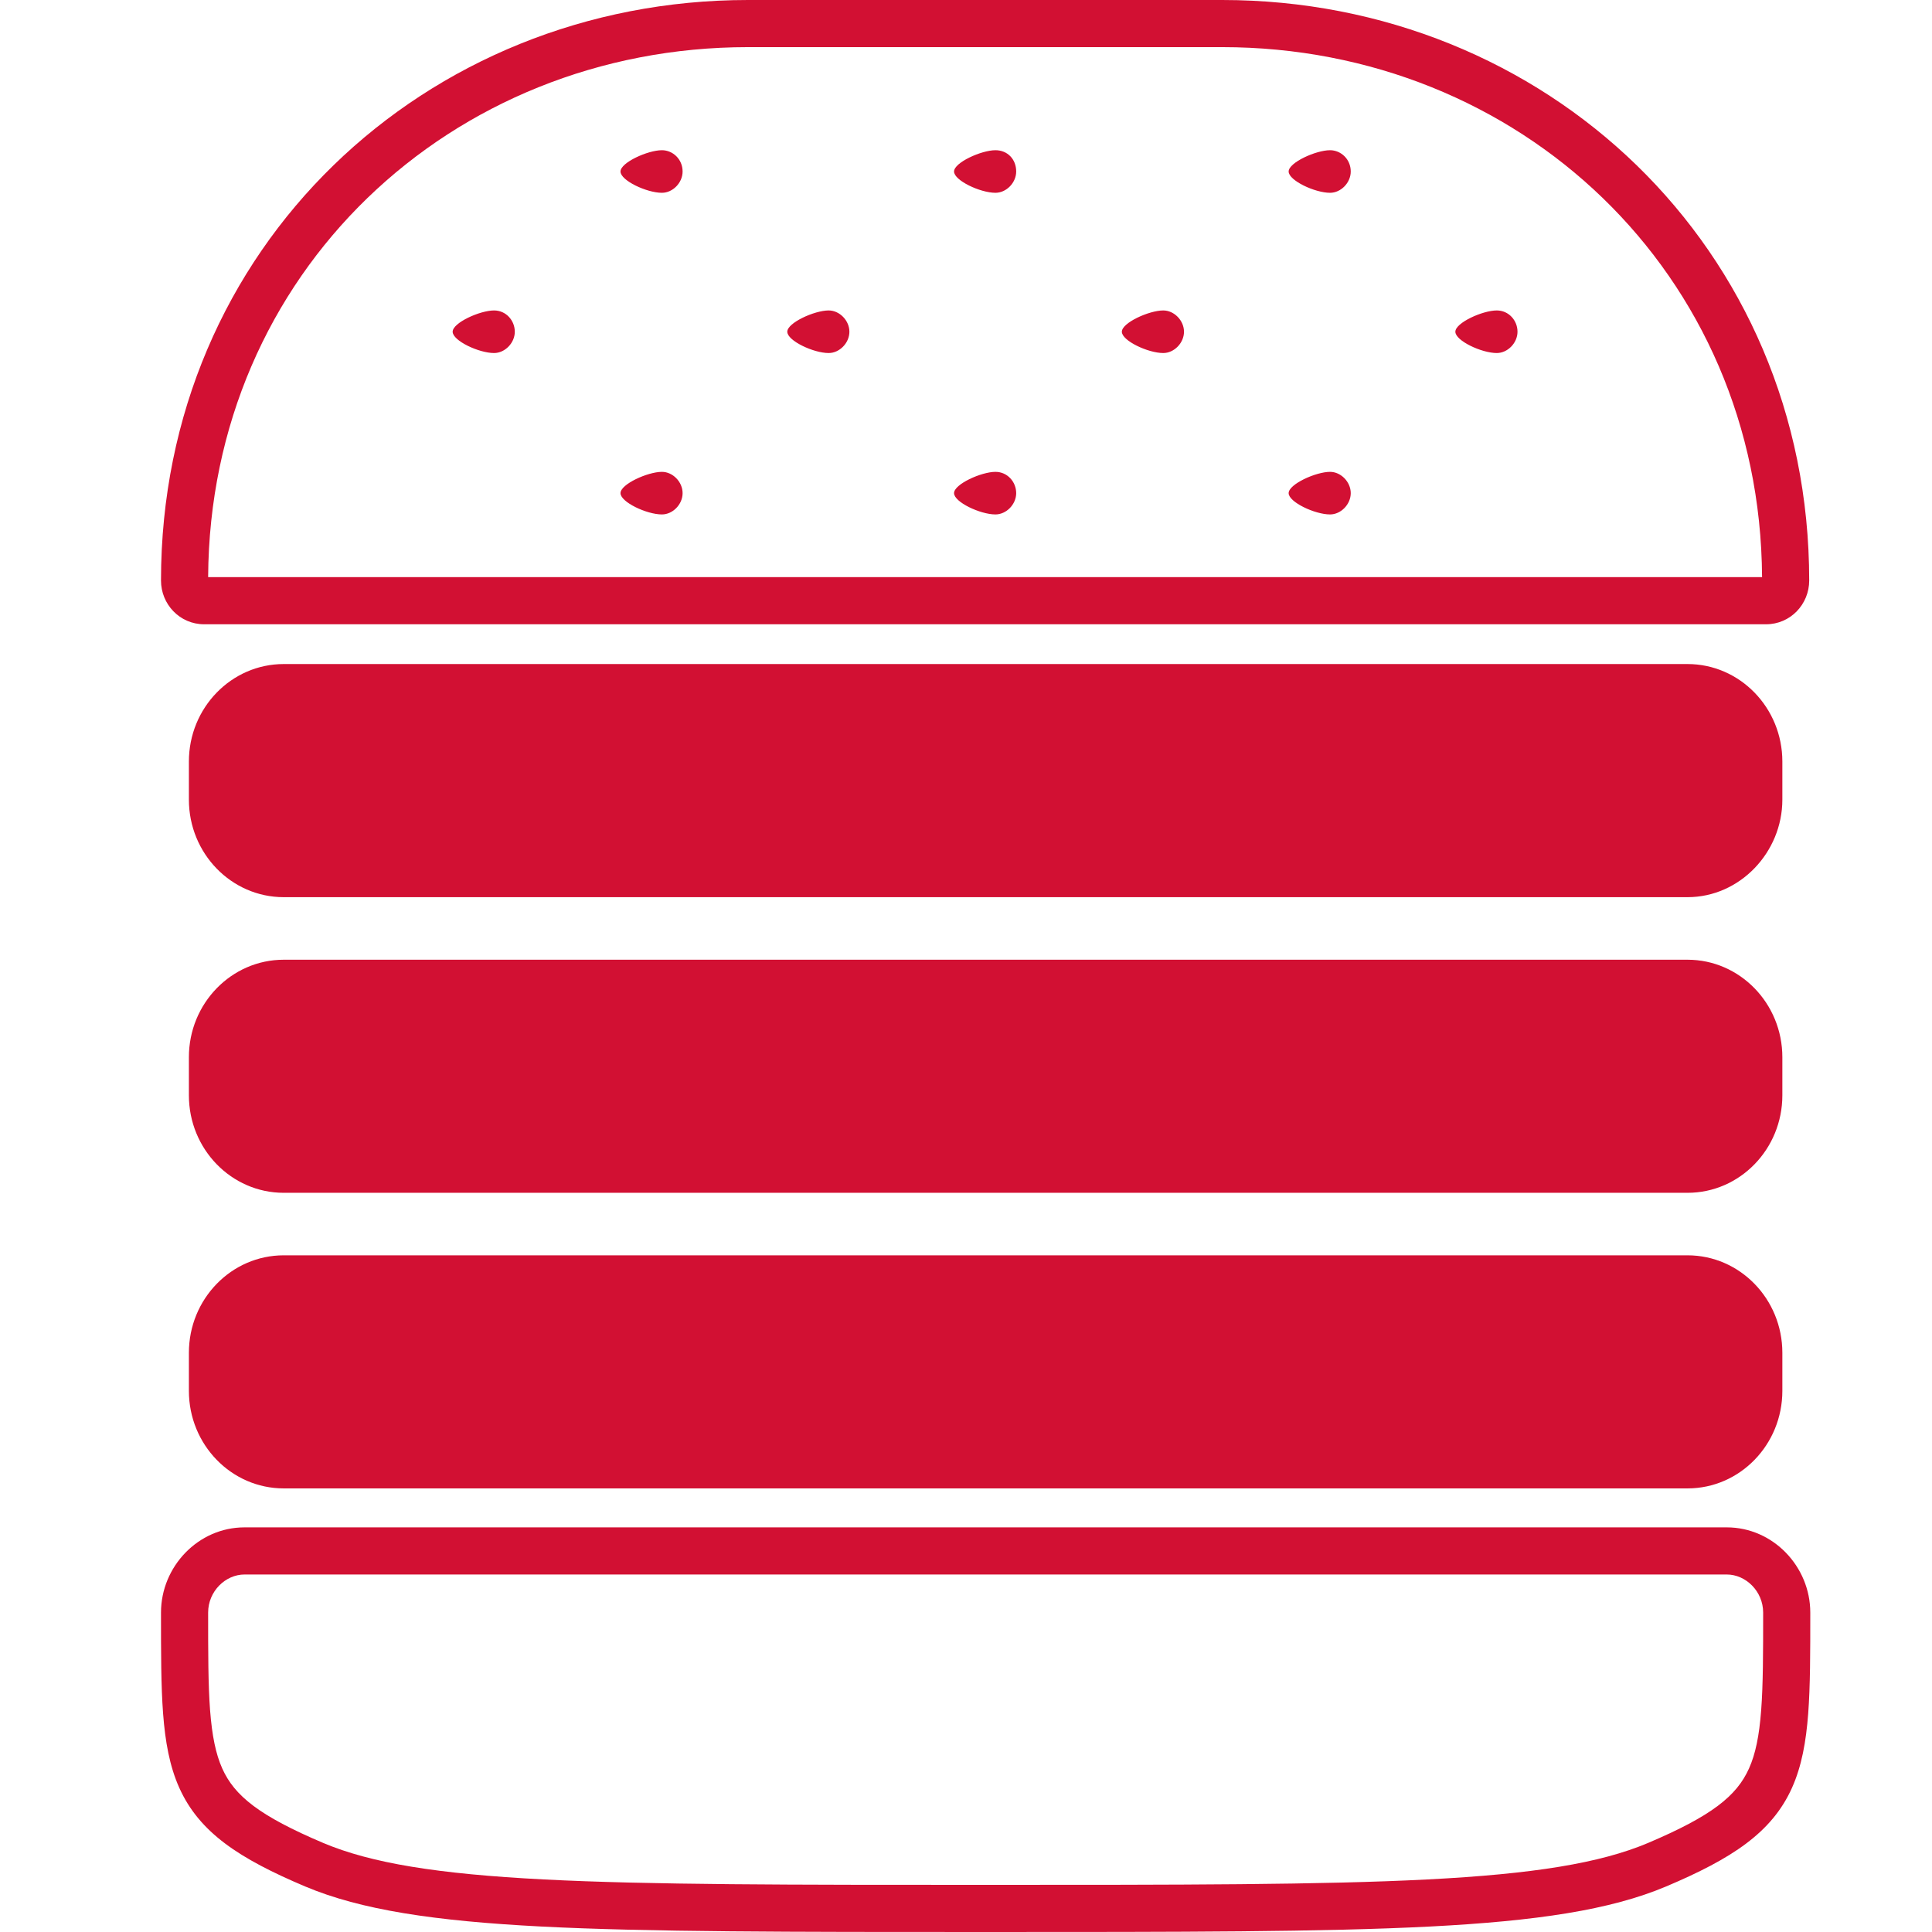
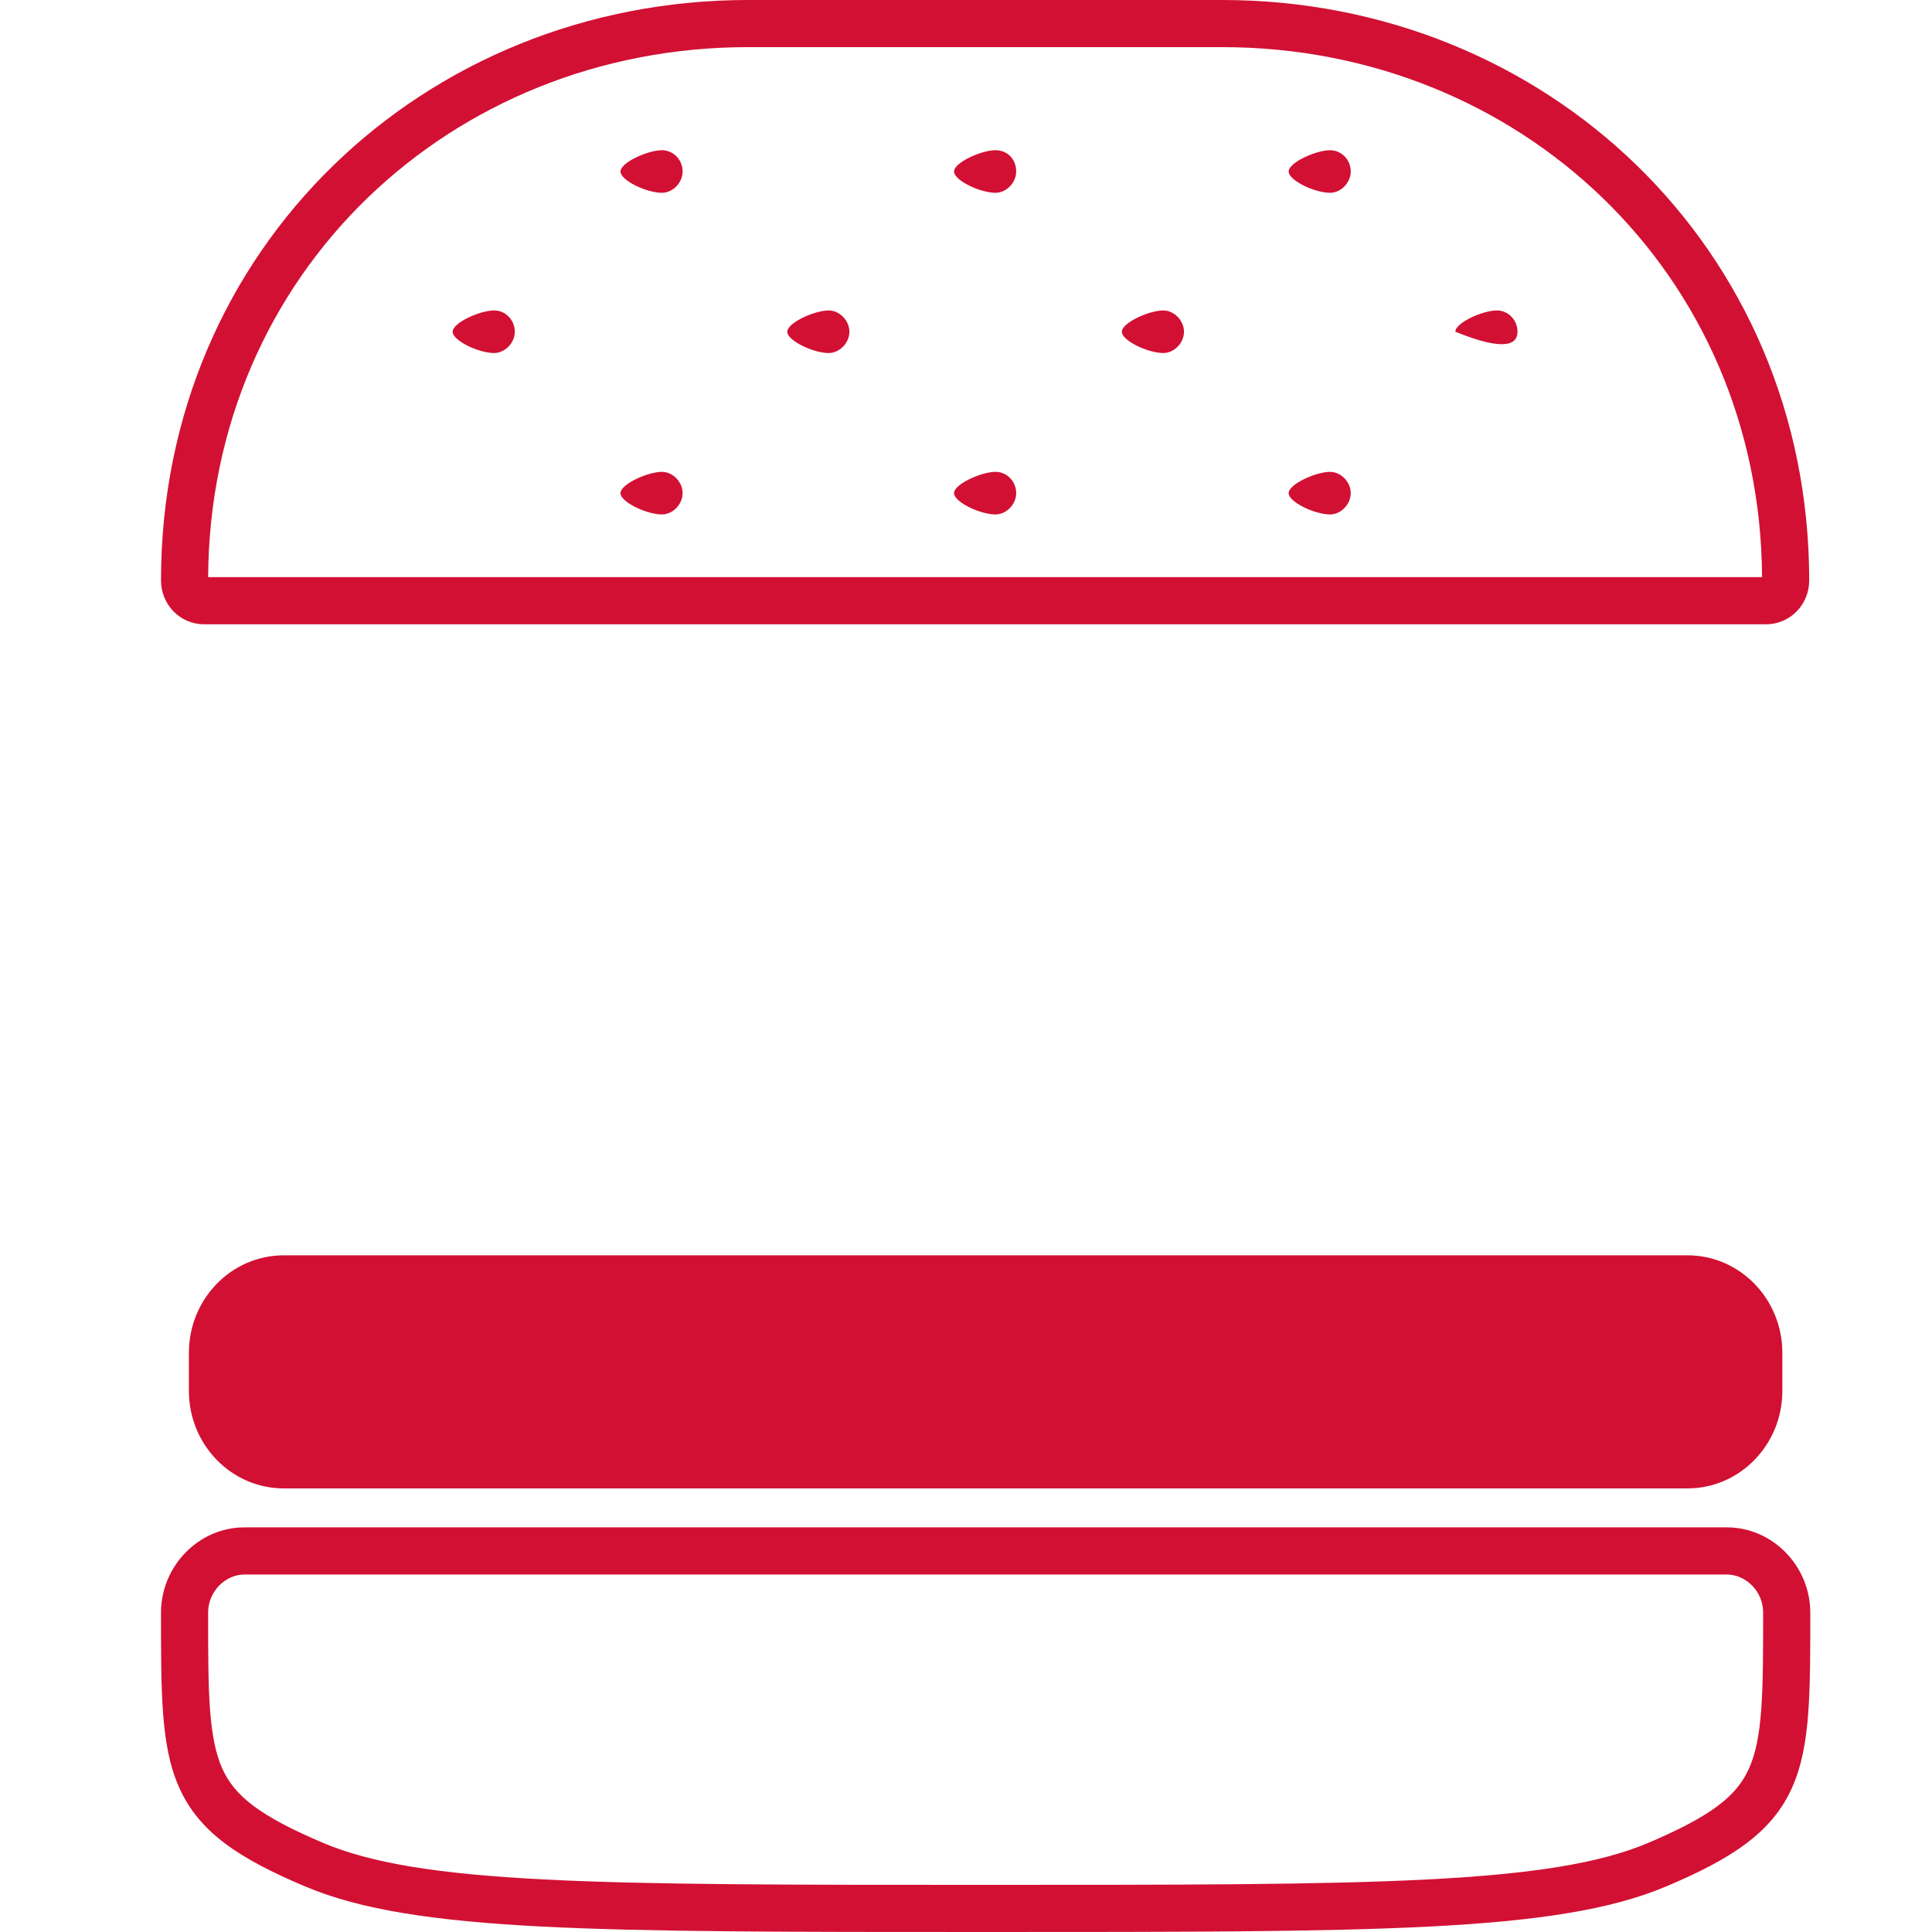
<svg xmlns="http://www.w3.org/2000/svg" width="48" height="48" viewBox="0 0 48 48" fill="none">
-   <path d="M41.926 29.635H7.049C5.749 29.635 4.693 28.549 4.693 27.213V26.266C4.693 24.93 5.749 23.844 7.049 23.844H41.926C43.226 23.844 44.282 24.93 44.282 26.266V27.213C44.282 28.549 43.226 29.635 41.926 29.635Z" fill="#D21033" />
  <path d="M41.926 36.979H7.049C5.749 36.979 4.693 35.893 4.693 34.556V33.61C4.693 32.273 5.749 31.188 7.049 31.188H41.926C43.226 31.188 44.282 32.273 44.282 33.61V34.556C44.282 35.893 43.226 36.979 41.926 36.979Z" fill="#D21033" />
-   <path d="M41.926 22.29H7.049C5.749 22.29 4.693 21.204 4.693 19.867V18.92C4.693 17.584 5.749 16.498 7.049 16.498H41.926C43.226 16.498 44.282 17.584 44.282 18.92V19.867C44.282 21.176 43.226 22.29 41.926 22.29Z" fill="#D21033" />
  <path fill-rule="evenodd" clip-rule="evenodd" d="M4 40.064C4 38.921 4.924 37.947 6.075 37.947H42.901C44.052 37.947 44.976 38.921 44.976 40.064V40.084C44.976 41.063 44.976 41.885 44.924 42.575C44.871 43.271 44.763 43.879 44.522 44.417C44.021 45.533 43.026 46.178 41.396 46.868C40.01 47.453 38.175 47.727 35.529 47.864C32.877 48 29.338 48 24.508 48H24.468C19.638 48 16.099 48 13.447 47.864C10.8 47.727 8.966 47.453 7.58 46.868C5.95 46.178 4.955 45.533 4.454 44.417C4.213 43.879 4.105 43.271 4.052 42.575C4 41.885 4 41.063 4 40.084V40.064ZM6.075 39.118C5.601 39.118 5.171 39.536 5.171 40.064C5.171 41.067 5.171 41.846 5.219 42.487C5.268 43.125 5.361 43.579 5.522 43.938C5.827 44.618 6.443 45.115 8.036 45.79C9.222 46.29 10.881 46.559 13.507 46.694C16.125 46.829 19.634 46.829 24.488 46.829C29.342 46.829 32.85 46.829 35.468 46.694C38.095 46.559 39.754 46.29 40.94 45.79C42.532 45.115 43.148 44.618 43.453 43.938C43.615 43.579 43.708 43.125 43.756 42.487C43.804 41.846 43.805 41.067 43.805 40.064C43.805 39.536 43.375 39.118 42.901 39.118H6.075Z" fill="#D21033" />
  <path fill-rule="evenodd" clip-rule="evenodd" d="M4 14.424C4 6.15 10.559 0 18.585 0H30.364C38.389 0 44.949 6.15 44.949 14.424C44.949 15.01 44.485 15.51 43.876 15.51H5.073C4.463 15.51 4 15.01 4 14.424ZM5.171 14.339H43.778C43.733 6.785 37.745 1.171 30.364 1.171H18.585C11.203 1.171 5.215 6.785 5.171 14.339Z" fill="#D21033" />
  <path d="M33.045 3.732C32.693 3.732 32.016 4.039 32.016 4.261C32.016 4.484 32.666 4.79 33.045 4.79C33.315 4.79 33.559 4.54 33.559 4.261C33.559 3.955 33.315 3.732 33.045 3.732Z" fill="#D21033" />
  <path d="M24.732 3.732C24.38 3.732 23.703 4.039 23.703 4.261C23.703 4.484 24.353 4.79 24.732 4.79C25.003 4.79 25.247 4.54 25.247 4.261C25.247 3.955 25.03 3.732 24.732 3.732Z" fill="#D21033" />
  <path d="M16.445 3.732C16.093 3.732 15.416 4.039 15.416 4.261C15.416 4.484 16.066 4.79 16.445 4.79C16.716 4.79 16.959 4.54 16.959 4.261C16.959 3.955 16.716 3.732 16.445 3.732Z" fill="#D21033" />
  <path d="M33.045 11.723C32.693 11.723 32.016 12.029 32.016 12.252C32.016 12.474 32.666 12.781 33.045 12.781C33.315 12.781 33.559 12.53 33.559 12.252C33.559 11.973 33.315 11.723 33.045 11.723Z" fill="#D21033" />
  <path d="M24.732 11.723C24.38 11.723 23.703 12.029 23.703 12.252C23.703 12.474 24.353 12.781 24.732 12.781C25.003 12.781 25.247 12.53 25.247 12.252C25.247 11.973 25.03 11.723 24.732 11.723Z" fill="#D21033" />
  <path d="M16.445 11.723C16.093 11.723 15.416 12.029 15.416 12.252C15.416 12.474 16.066 12.781 16.445 12.781C16.716 12.781 16.959 12.53 16.959 12.252C16.959 11.973 16.716 11.723 16.445 11.723Z" fill="#D21033" />
  <path d="M28.901 7.713C28.549 7.713 27.872 8.019 27.872 8.242C27.872 8.465 28.522 8.771 28.901 8.771C29.172 8.771 29.416 8.52 29.416 8.242C29.416 7.963 29.172 7.713 28.901 7.713Z" fill="#D21033" />
-   <path d="M37.187 7.713C36.835 7.713 36.158 8.019 36.158 8.242C36.158 8.465 36.808 8.771 37.187 8.771C37.458 8.771 37.702 8.52 37.702 8.242C37.702 7.963 37.485 7.713 37.187 7.713Z" fill="#D21033" />
+   <path d="M37.187 7.713C36.835 7.713 36.158 8.019 36.158 8.242C37.458 8.771 37.702 8.52 37.702 8.242C37.702 7.963 37.485 7.713 37.187 7.713Z" fill="#D21033" />
  <path d="M20.588 7.713C20.236 7.713 19.56 8.019 19.56 8.242C19.56 8.465 20.209 8.771 20.588 8.771C20.859 8.771 21.103 8.52 21.103 8.242C21.103 7.963 20.859 7.713 20.588 7.713Z" fill="#D21033" />
  <path d="M12.275 7.713C11.923 7.713 11.246 8.019 11.246 8.242C11.246 8.465 11.896 8.771 12.275 8.771C12.546 8.771 12.79 8.52 12.79 8.242C12.79 7.963 12.573 7.713 12.275 7.713Z" fill="#D21033" />
</svg>